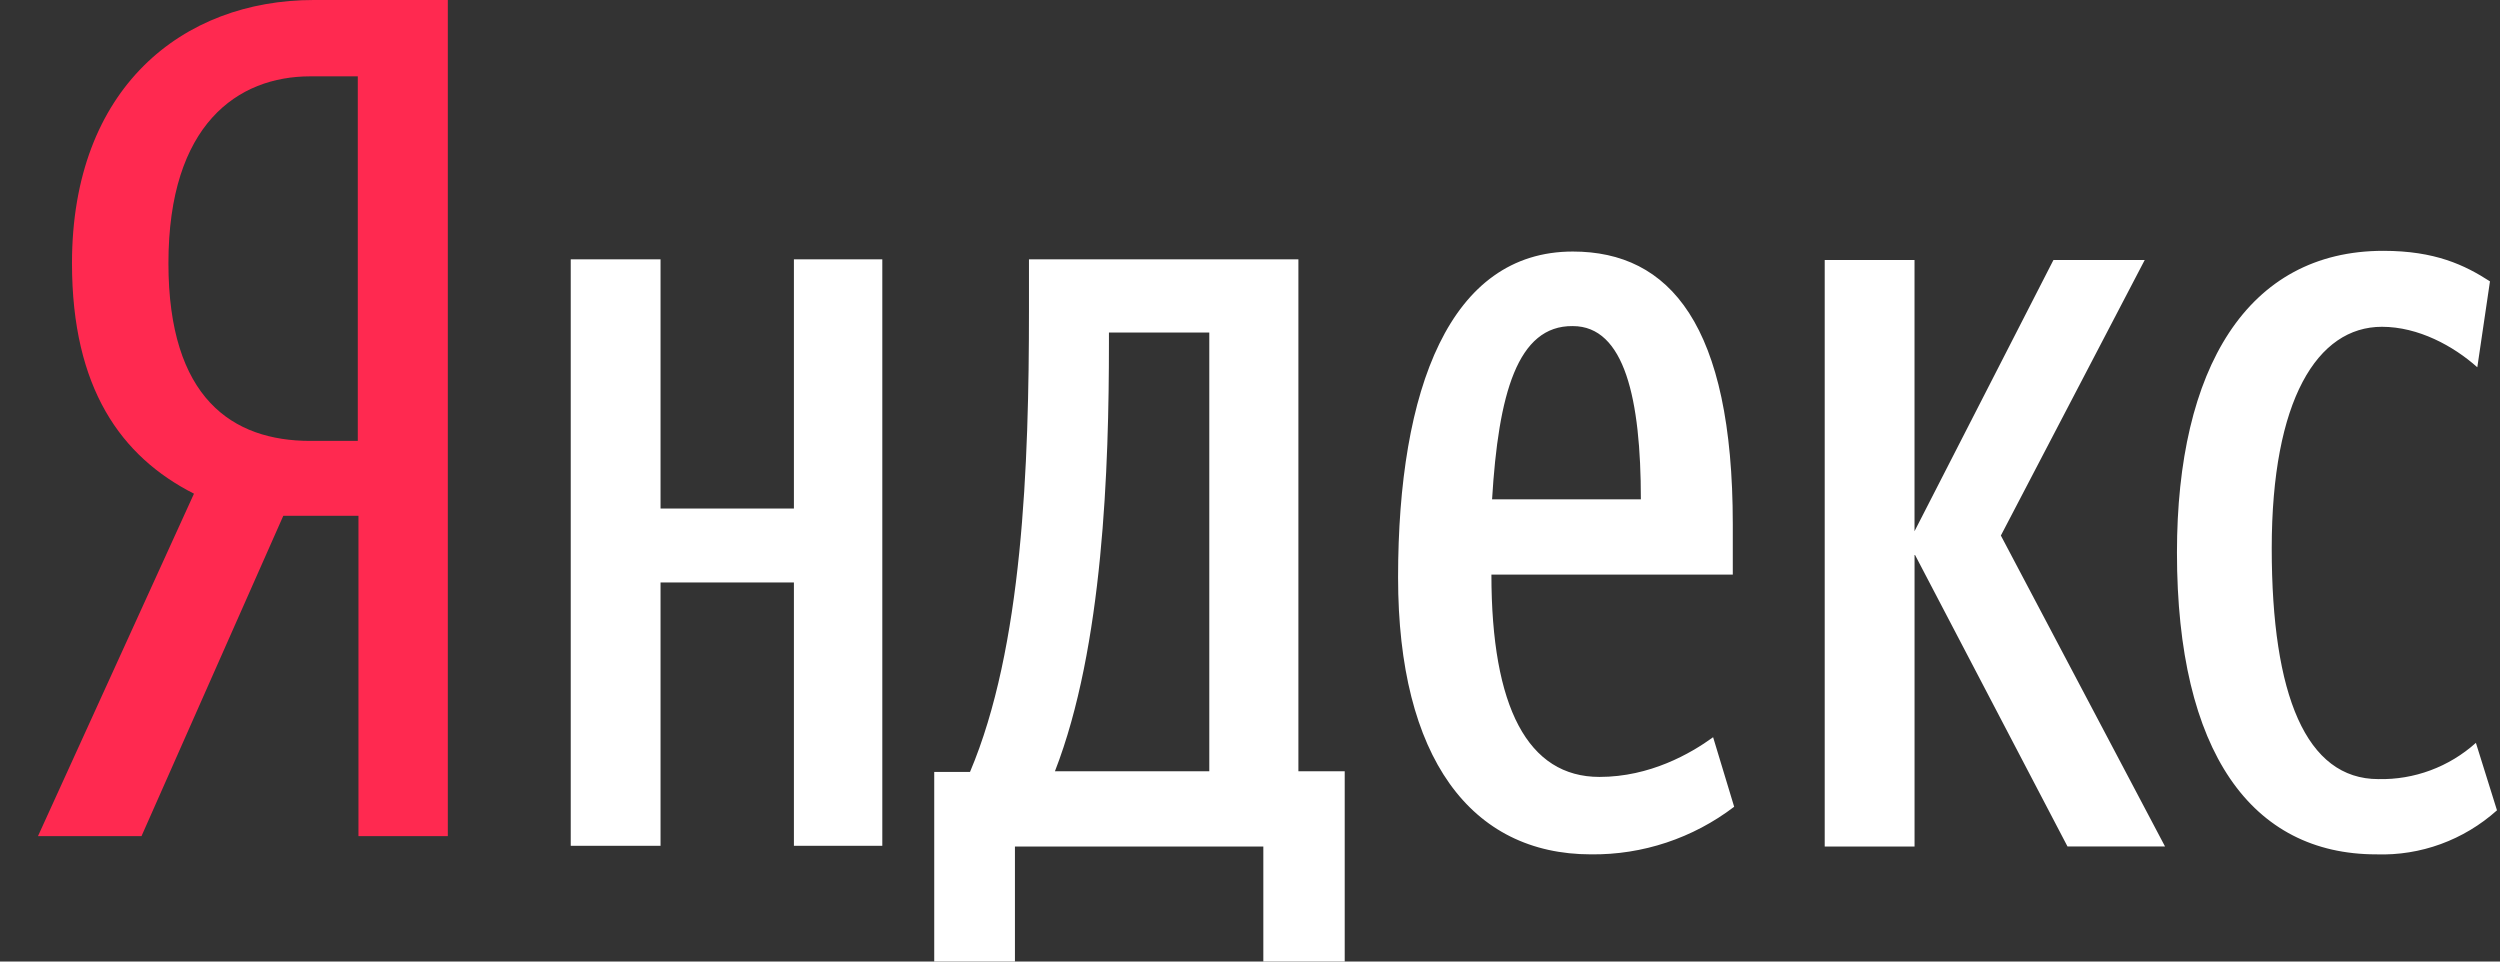
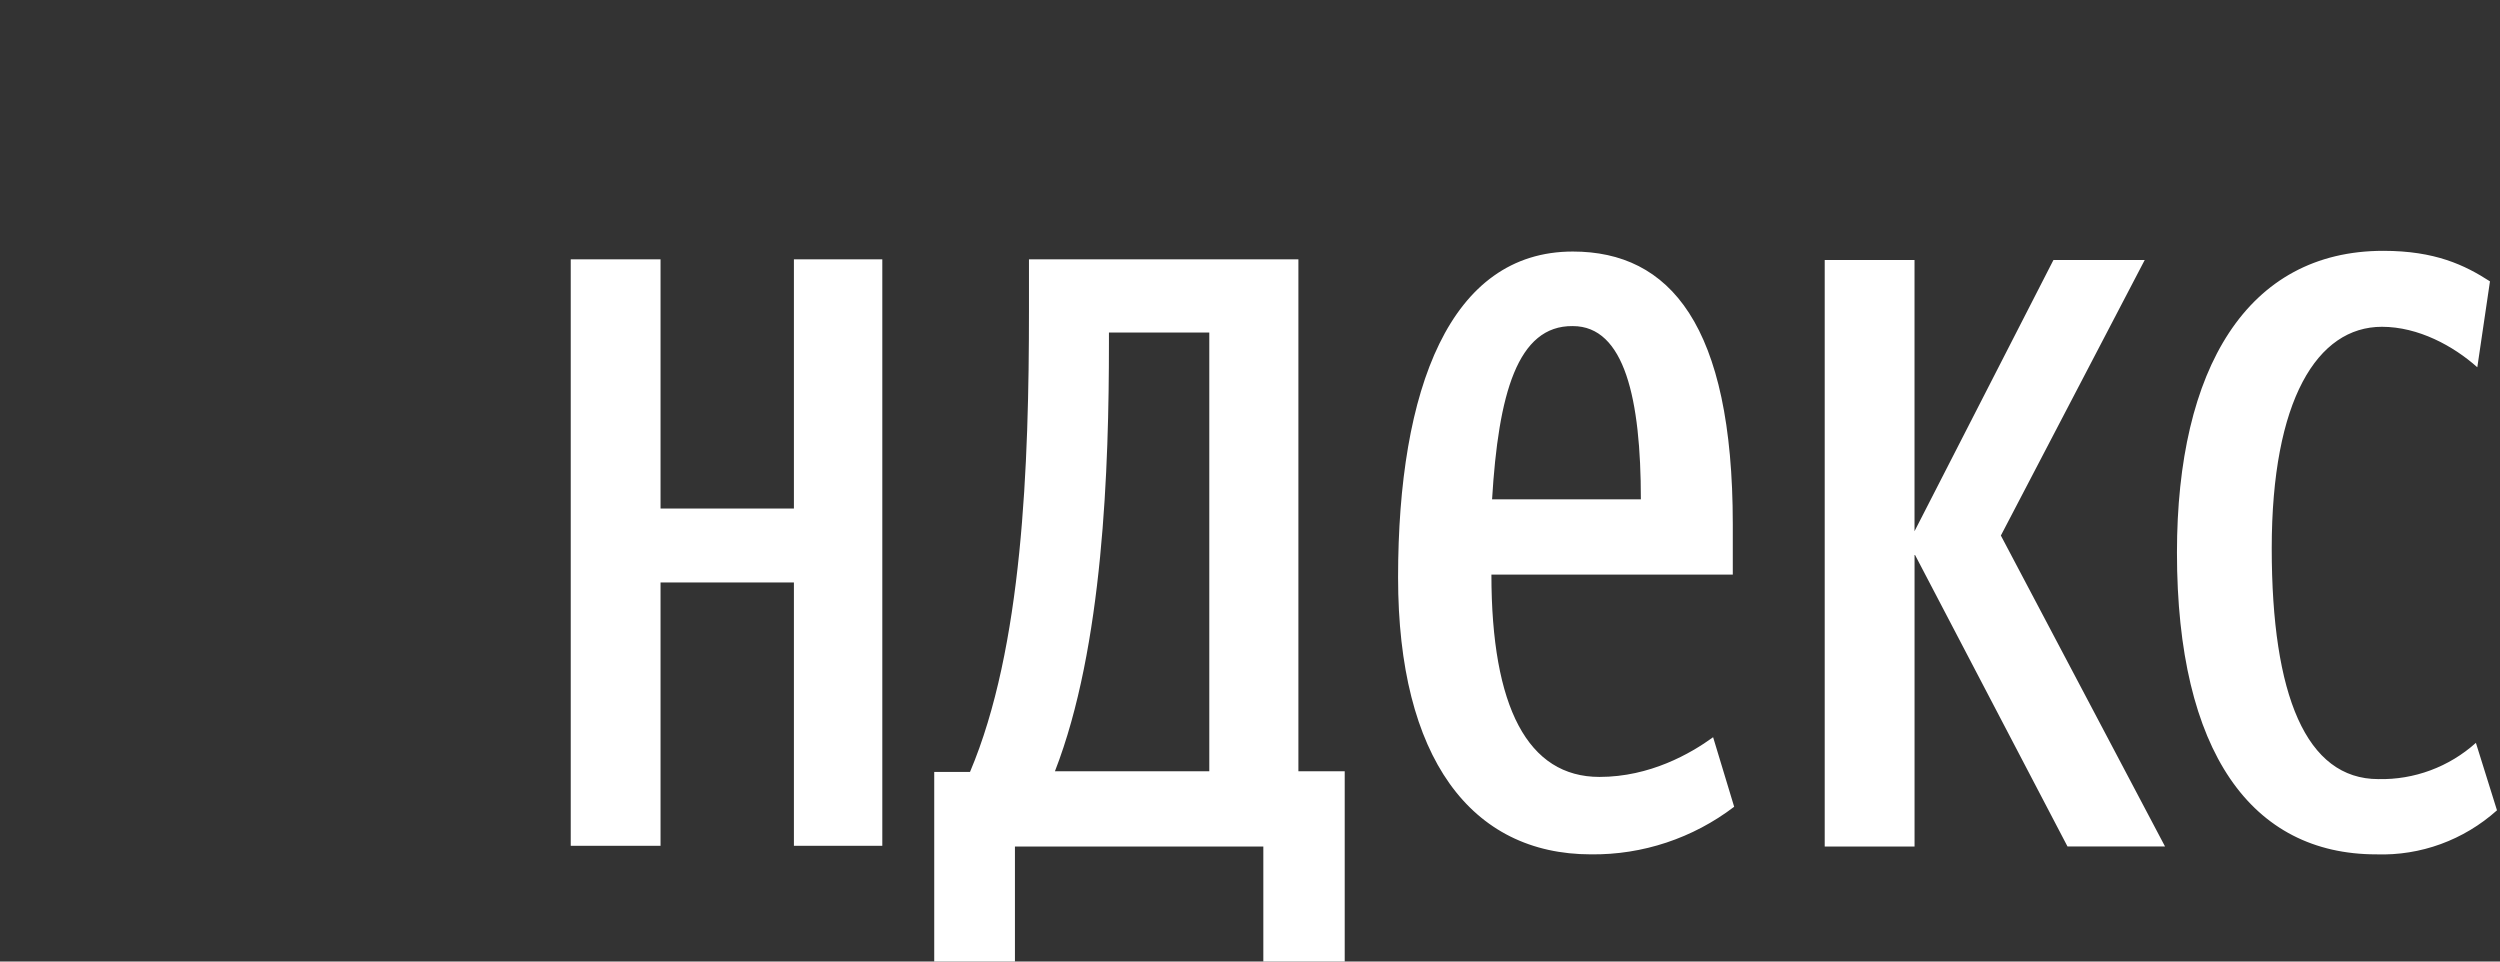
<svg xmlns="http://www.w3.org/2000/svg" width="78" height="30" viewBox="0 0 78 30" fill="none">
  <rect x="0" y="0" width="78" height="30" fill="#333333" stroke="none" />
  <g clip-path="url(#clip0_200_1631)">
-     <path d="M8.839 16.093L4.415 26.087H1.185L6.052 15.403C3.773 14.246 2.246 12.108 2.246 8.213C2.246 2.738 5.699 0 9.791 0H13.972V26.087H11.184V16.093H8.839ZM11.163 2.382H9.679C7.424 2.382 5.255 3.873 5.255 8.212C5.255 12.42 7.246 13.756 9.679 13.756H11.163V2.382Z" fill="#FF2950" />
    <path d="M27.528 8.092V26.39H24.77V18.172H20.609V26.39H17.807V8.092H20.609V15.866H24.77V8.092H27.528ZM41.933 30H39.416V26.412H31.666V30H29.148V24.085H30.264C31.906 20.208 32.104 14.537 32.104 9.665V8.092H40.51V24.064H41.955V30H41.933ZM37.73 10.374H34.599V10.706C34.599 14.56 34.424 20.186 32.914 24.063H37.73V10.374ZM49.64 26.656C45.896 26.656 43.62 23.643 43.62 18.016C43.62 12.124 45.24 7.848 49.071 7.848C52.093 7.848 54.063 10.131 54.063 16.355V17.927H46.532C46.532 22.07 47.67 24.24 49.904 24.24C51.48 24.24 52.75 23.51 53.449 23.001L54.106 25.171C52.818 26.153 51.248 26.674 49.64 26.656ZM46.553 15.579H51.195C51.195 12.455 50.691 10.174 49.072 10.174C47.341 10.152 46.75 12.3 46.553 15.579ZM59.734 17.285V26.412H56.931V8.113H59.733V16.574L64.067 8.113H66.915L62.427 16.709L67.549 26.41H64.506L59.733 17.284L59.734 17.285ZM67.921 17.241C67.921 11.503 70.111 7.826 74.358 7.826C75.978 7.826 76.898 8.27 77.687 8.778L77.292 11.459C76.547 10.794 75.453 10.196 74.315 10.196C72.3 10.196 70.878 12.479 70.878 17.108C70.878 21.693 71.951 24.308 74.205 24.308C75.323 24.333 76.409 23.93 77.248 23.177L77.906 25.282C76.867 26.212 75.521 26.703 74.14 26.656C70.265 26.656 67.921 23.488 67.921 17.241Z" fill="white" />
  </g>
  <defs>
    <clipPath id="clip0_200_1631">
      <rect width="78" height="30" fill="white" />
    </clipPath>
  </defs>
</svg>